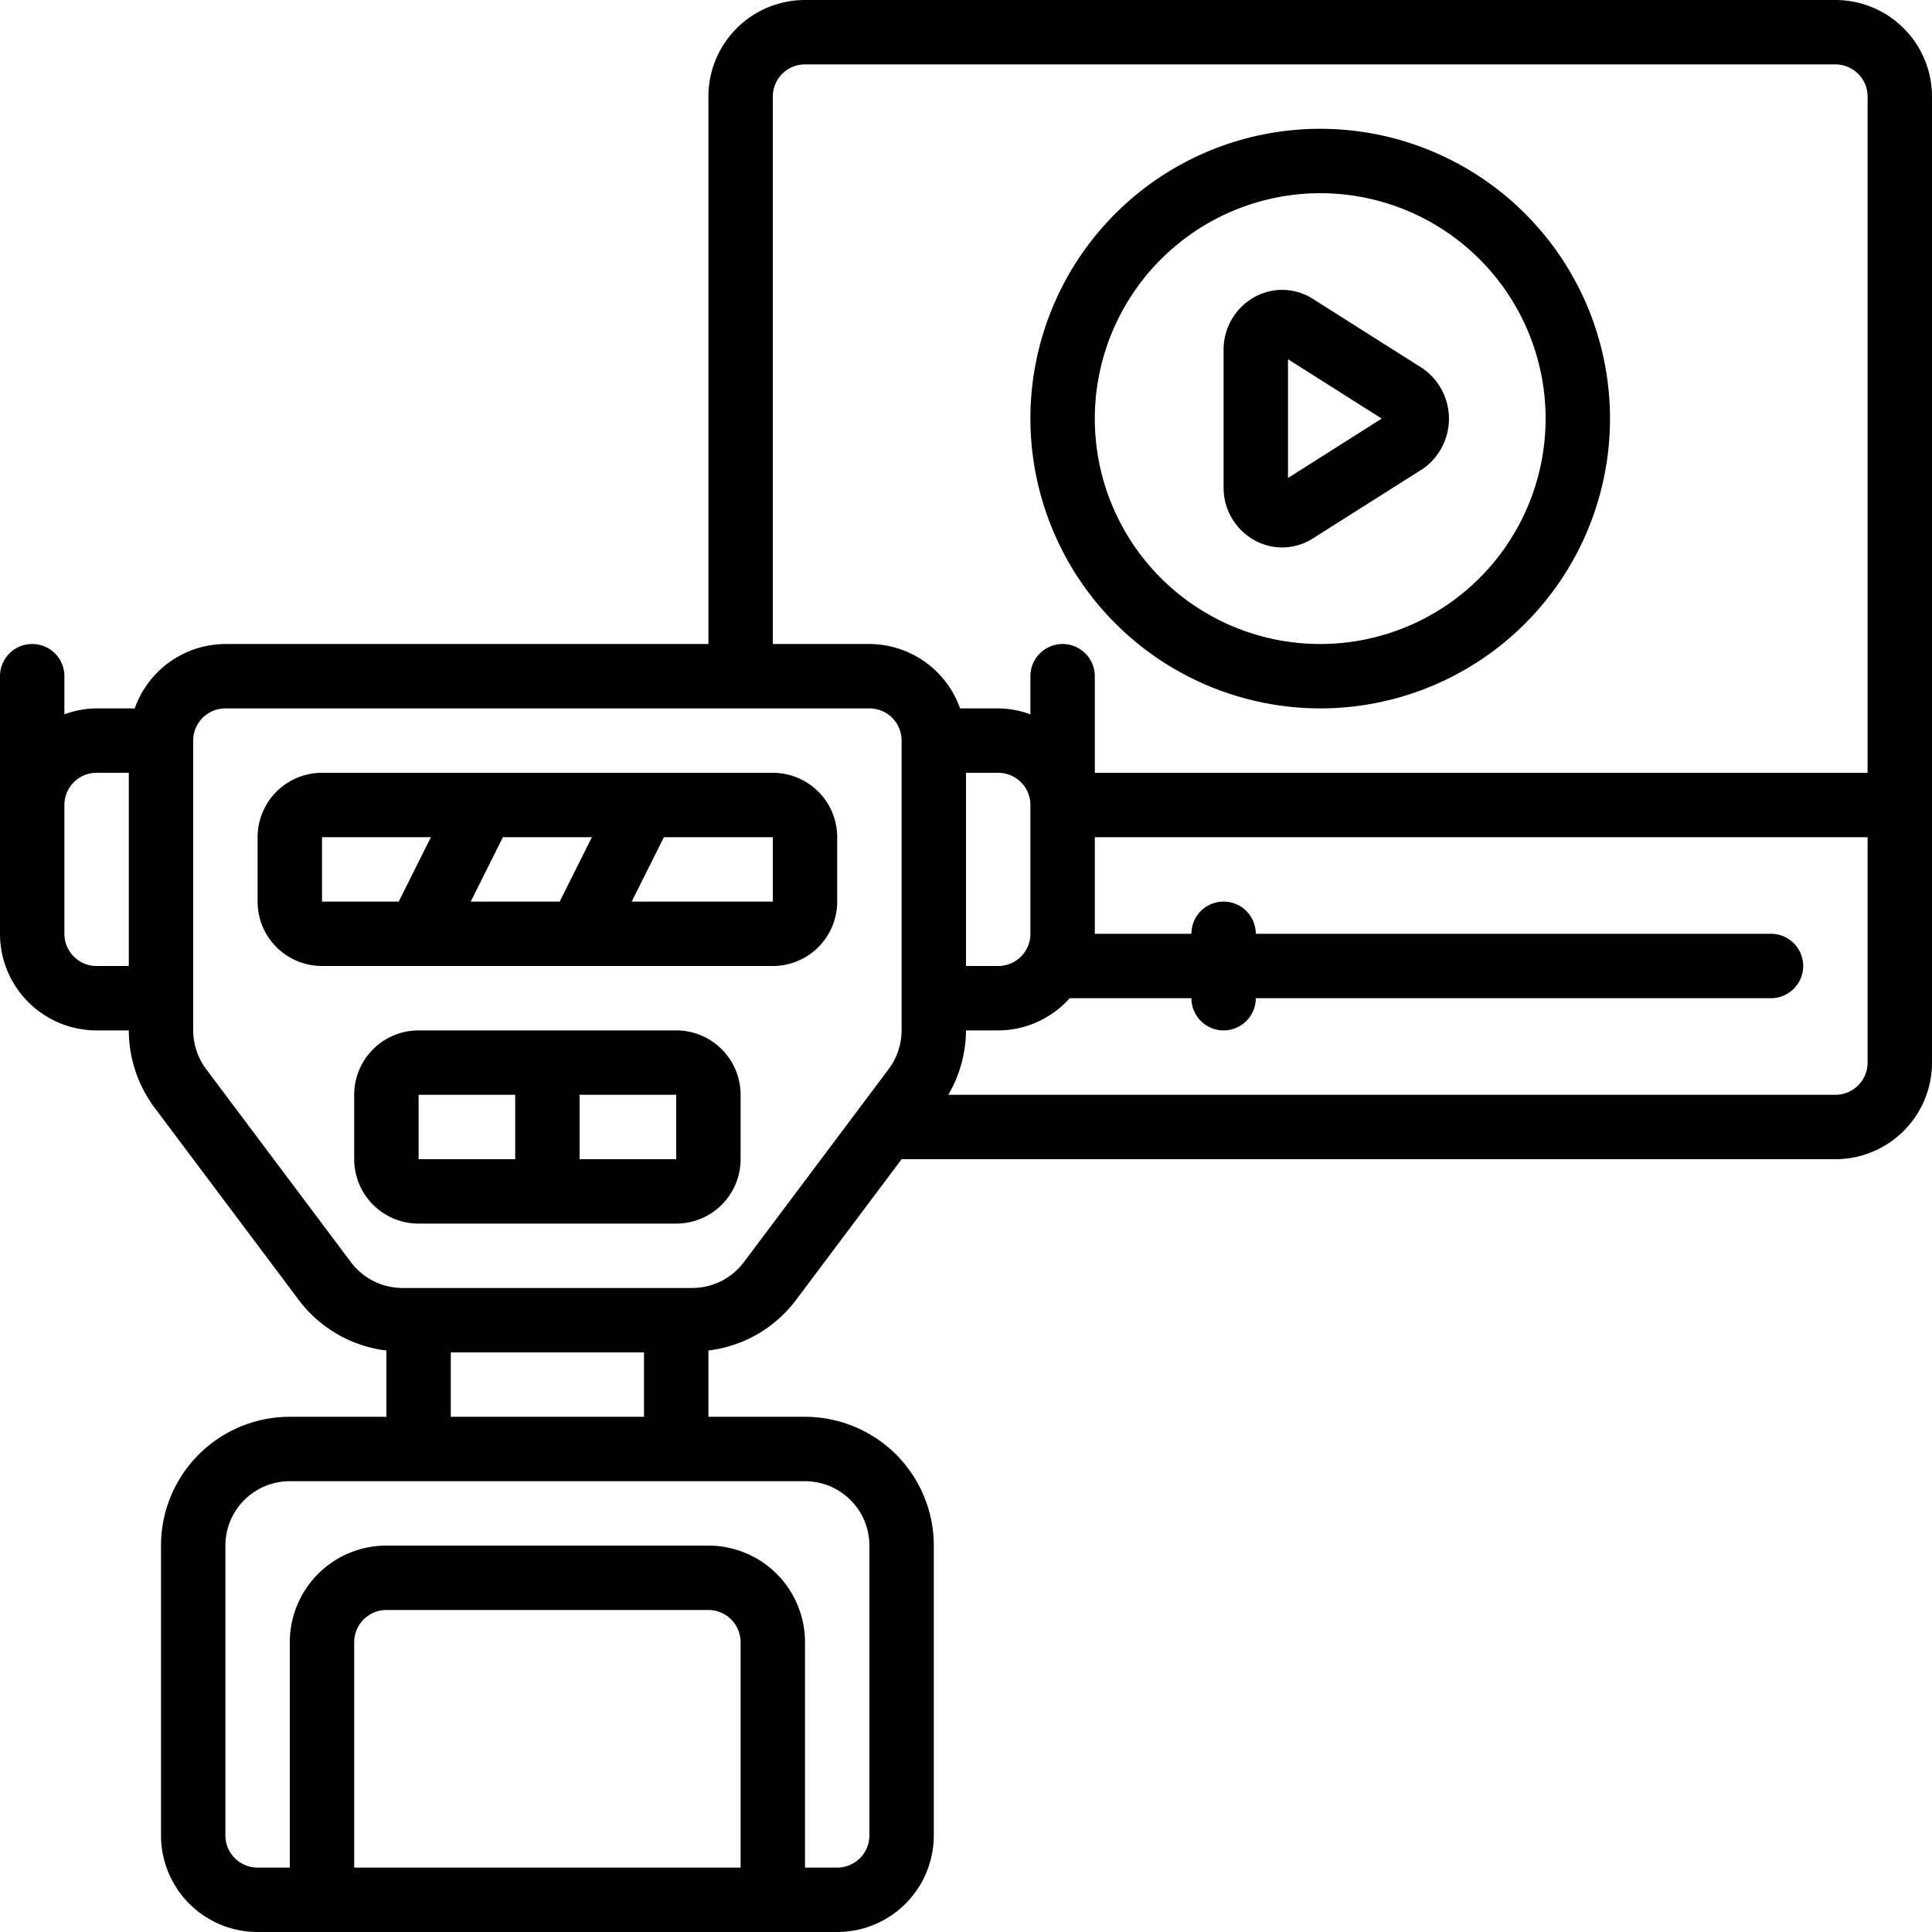
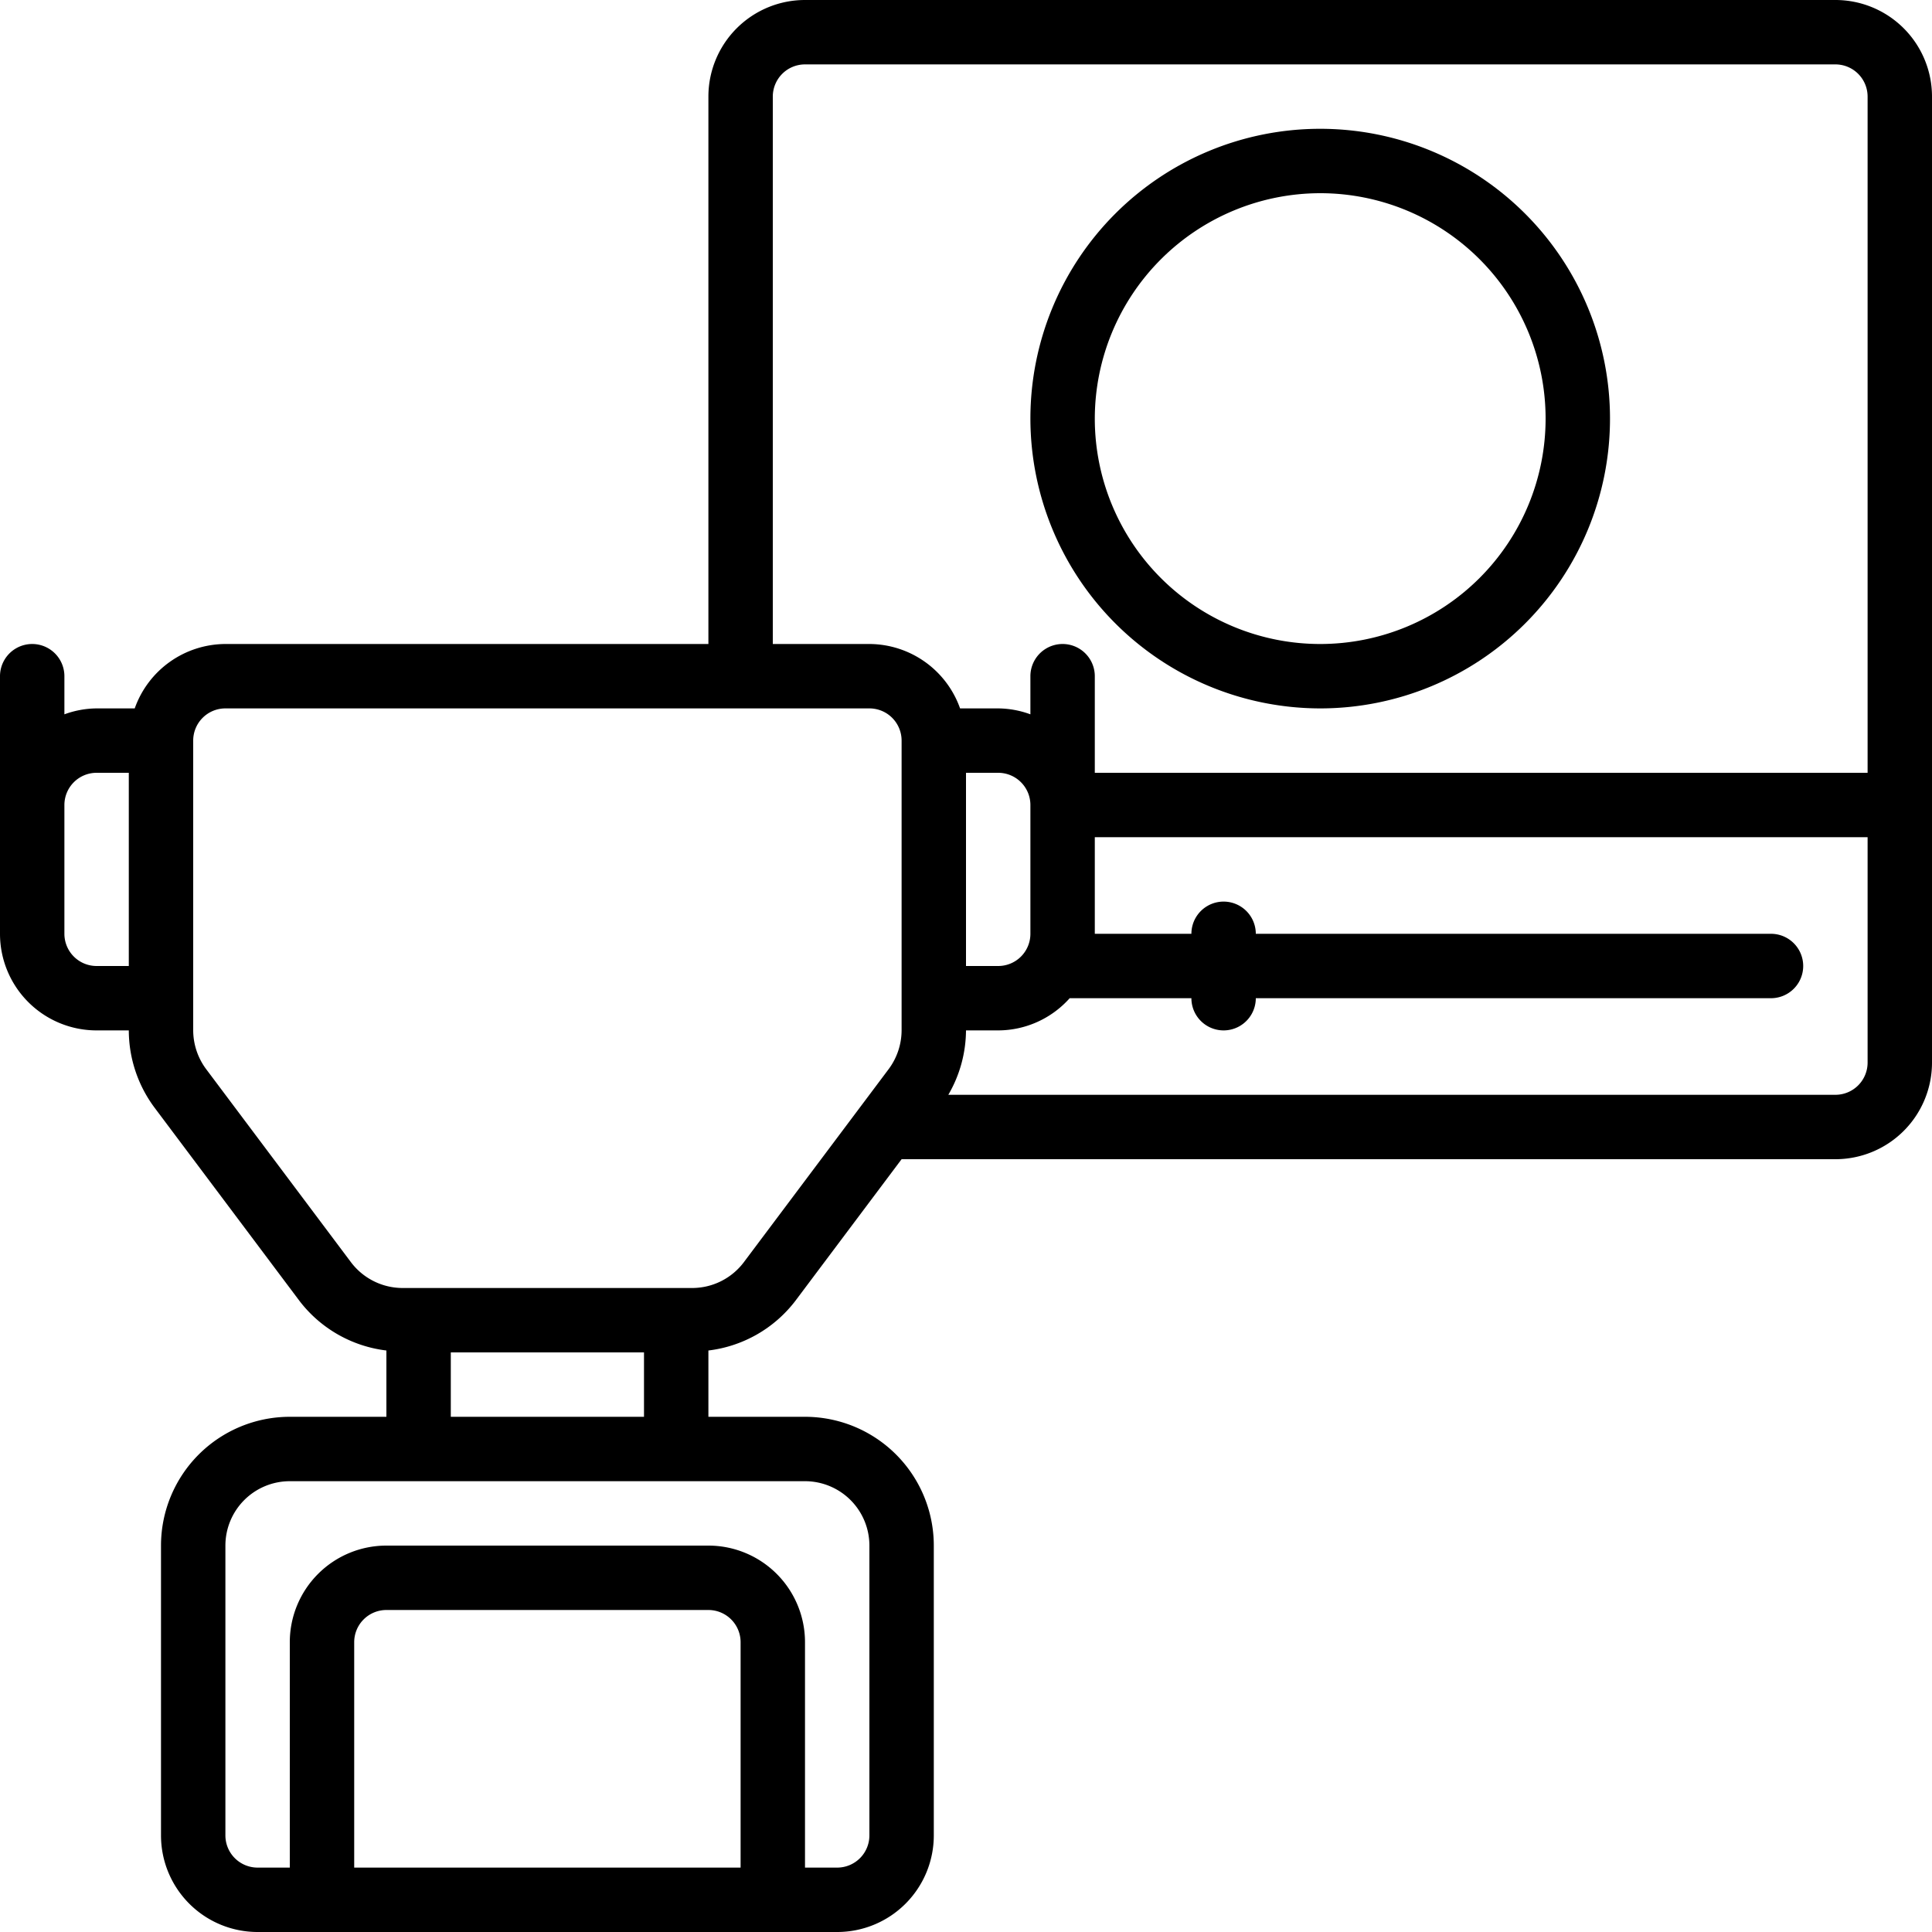
<svg xmlns="http://www.w3.org/2000/svg" id="Icons" viewBox="0 0 60 60" width="512" height="512">
-   <path d="M24,24H10a2,2,0,0,0-2,2v2a2,2,0,0,0,2,2H24a2,2,0,0,0,2-2V26A2,2,0,0,0,24,24Zm-9.382,4,1-2h2.764l-1,2ZM10,26h3.382l-1,2H10Zm9.618,2,1-2H24l0,2Z" />
-   <path d="M21,32H13a2,2,0,0,0-2,2v2a2,2,0,0,0,2,2h8a2,2,0,0,0,2-2V34A2,2,0,0,0,21,32Zm-8,2h3v2H13Zm5,2V34h3l0,2Z" />
  <path d="M57,0H25a3,3,0,0,0-3,3V20H7a3,3,0,0,0-2.816,2H3a2.966,2.966,0,0,0-1,.184V21a1,1,0,0,0-2,0v8a3,3,0,0,0,3,3H4a4.028,4.028,0,0,0,.8,2.4l4.5,6A4,4,0,0,0,12,41.941V44H9a4,4,0,0,0-4,4v9a3,3,0,0,0,3,3H26a3,3,0,0,0,3-3V48a4,4,0,0,0-4-4H22V41.941A4,4,0,0,0,24.7,40.4L28,36H57a3,3,0,0,0,3-3V3A3,3,0,0,0,57,0ZM24,3a1,1,0,0,1,1-1H57a1,1,0,0,1,1,1V24H34V21a1,1,0,0,0-2,0v1.184A2.966,2.966,0,0,0,31,22H29.816A3,3,0,0,0,27,20H24Zm6,21h1a1,1,0,0,1,1,1v4a1,1,0,0,1-1,1H30ZM3,30a1,1,0,0,1-1-1V25a1,1,0,0,1,1-1H4v6ZM23,58H11V51a1,1,0,0,1,1-1H22a1,1,0,0,1,1,1Zm4-10v9a1,1,0,0,1-1,1H25V51a3,3,0,0,0-3-3H12a3,3,0,0,0-3,3v7H8a1,1,0,0,1-1-1V48a2,2,0,0,1,2-2H25A2,2,0,0,1,27,48ZM14,44V42h6v2Zm9.1-4.8a2.01,2.01,0,0,1-1.6.8h-9a2.012,2.012,0,0,1-1.6-.8l-4.5-6A2.026,2.026,0,0,1,6,32V23a1,1,0,0,1,1-1H27a1,1,0,0,1,1,1v9a2.025,2.025,0,0,1-.4,1.2ZM57,34H29.451A4.014,4.014,0,0,0,30,32h1a2.985,2.985,0,0,0,2.22-1H37a1,1,0,0,0,2,0H55a1,1,0,0,0,0-2H39a1,1,0,0,0-2,0H34V26H58v7A1,1,0,0,1,57,34Z" />
  <path d="M41,22a9,9,0,1,0-9-9A9.01,9.01,0,0,0,41,22ZM41,6a7,7,0,1,1-7,7A7.009,7.009,0,0,1,41,6Z" />
-   <path d="M38.955,16.776a1.769,1.769,0,0,0,1.82-.056l3.369-2.133.005,0a1.9,1.9,0,0,0-.005-3.17l-3.37-2.134a1.768,1.768,0,0,0-1.819-.055A1.862,1.862,0,0,0,38,10.858v4.284A1.862,1.862,0,0,0,38.955,16.776ZM40,11.156,42.911,13,40,14.844Z" />
</svg>